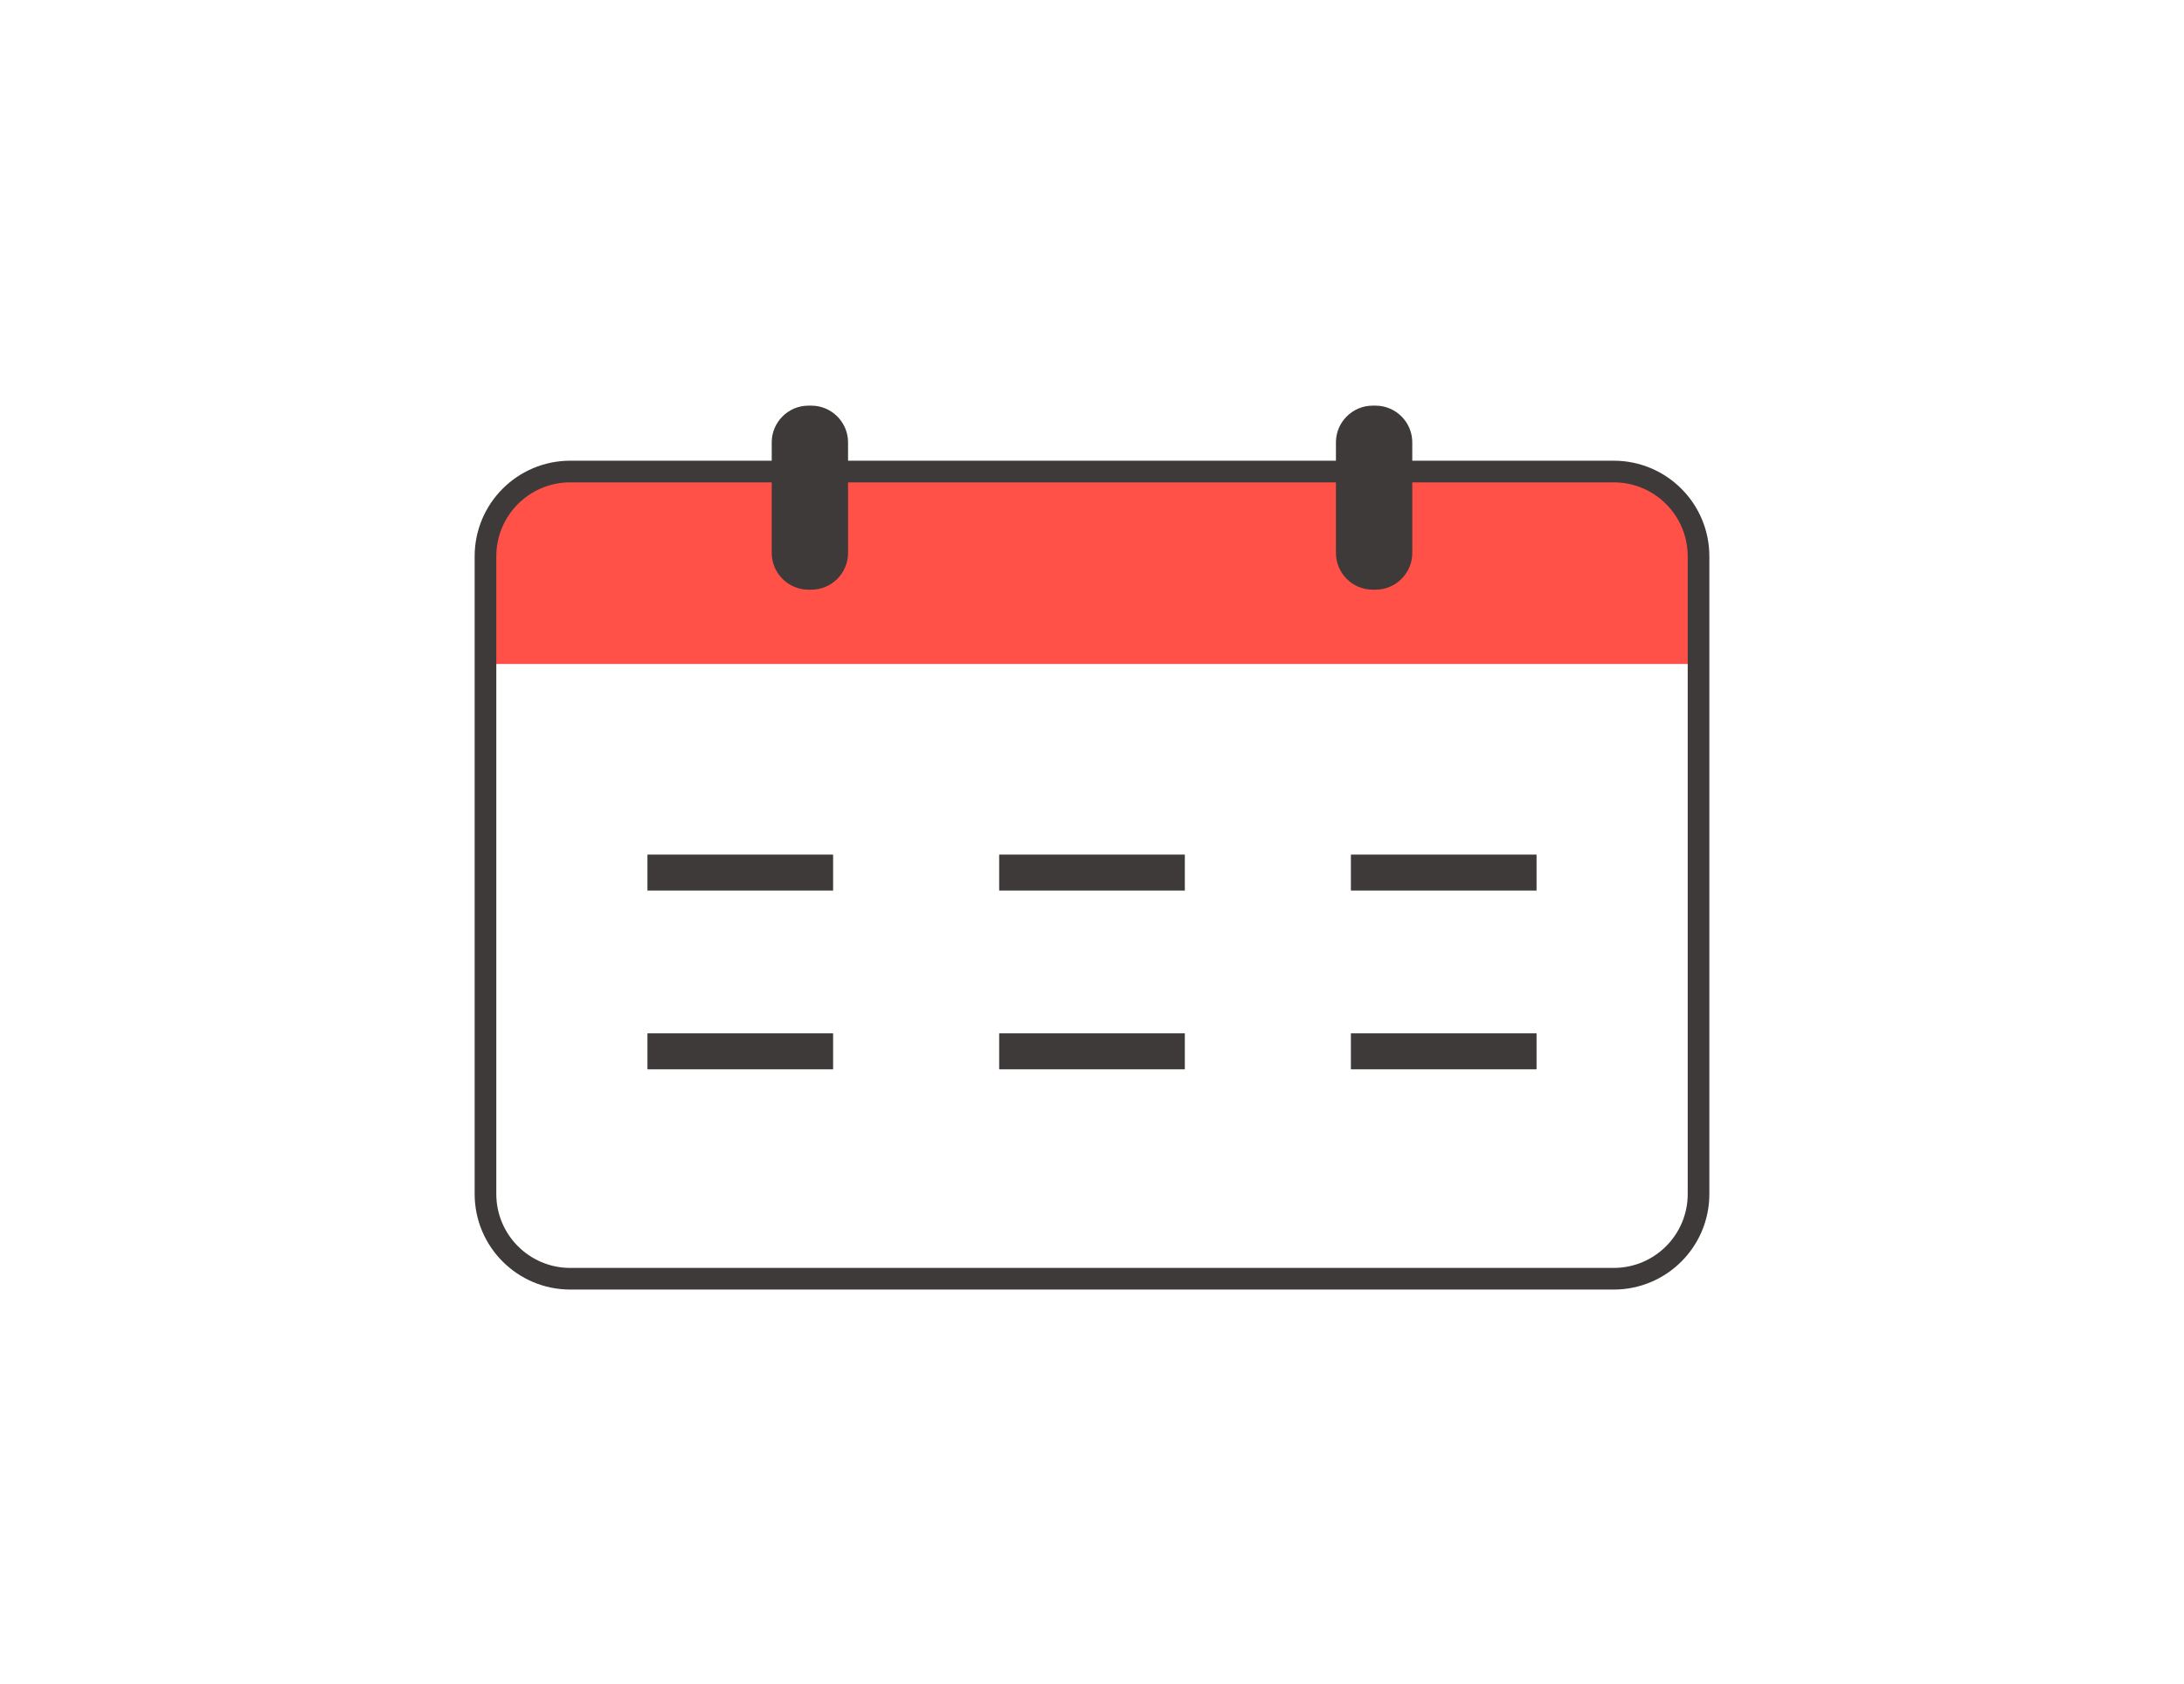
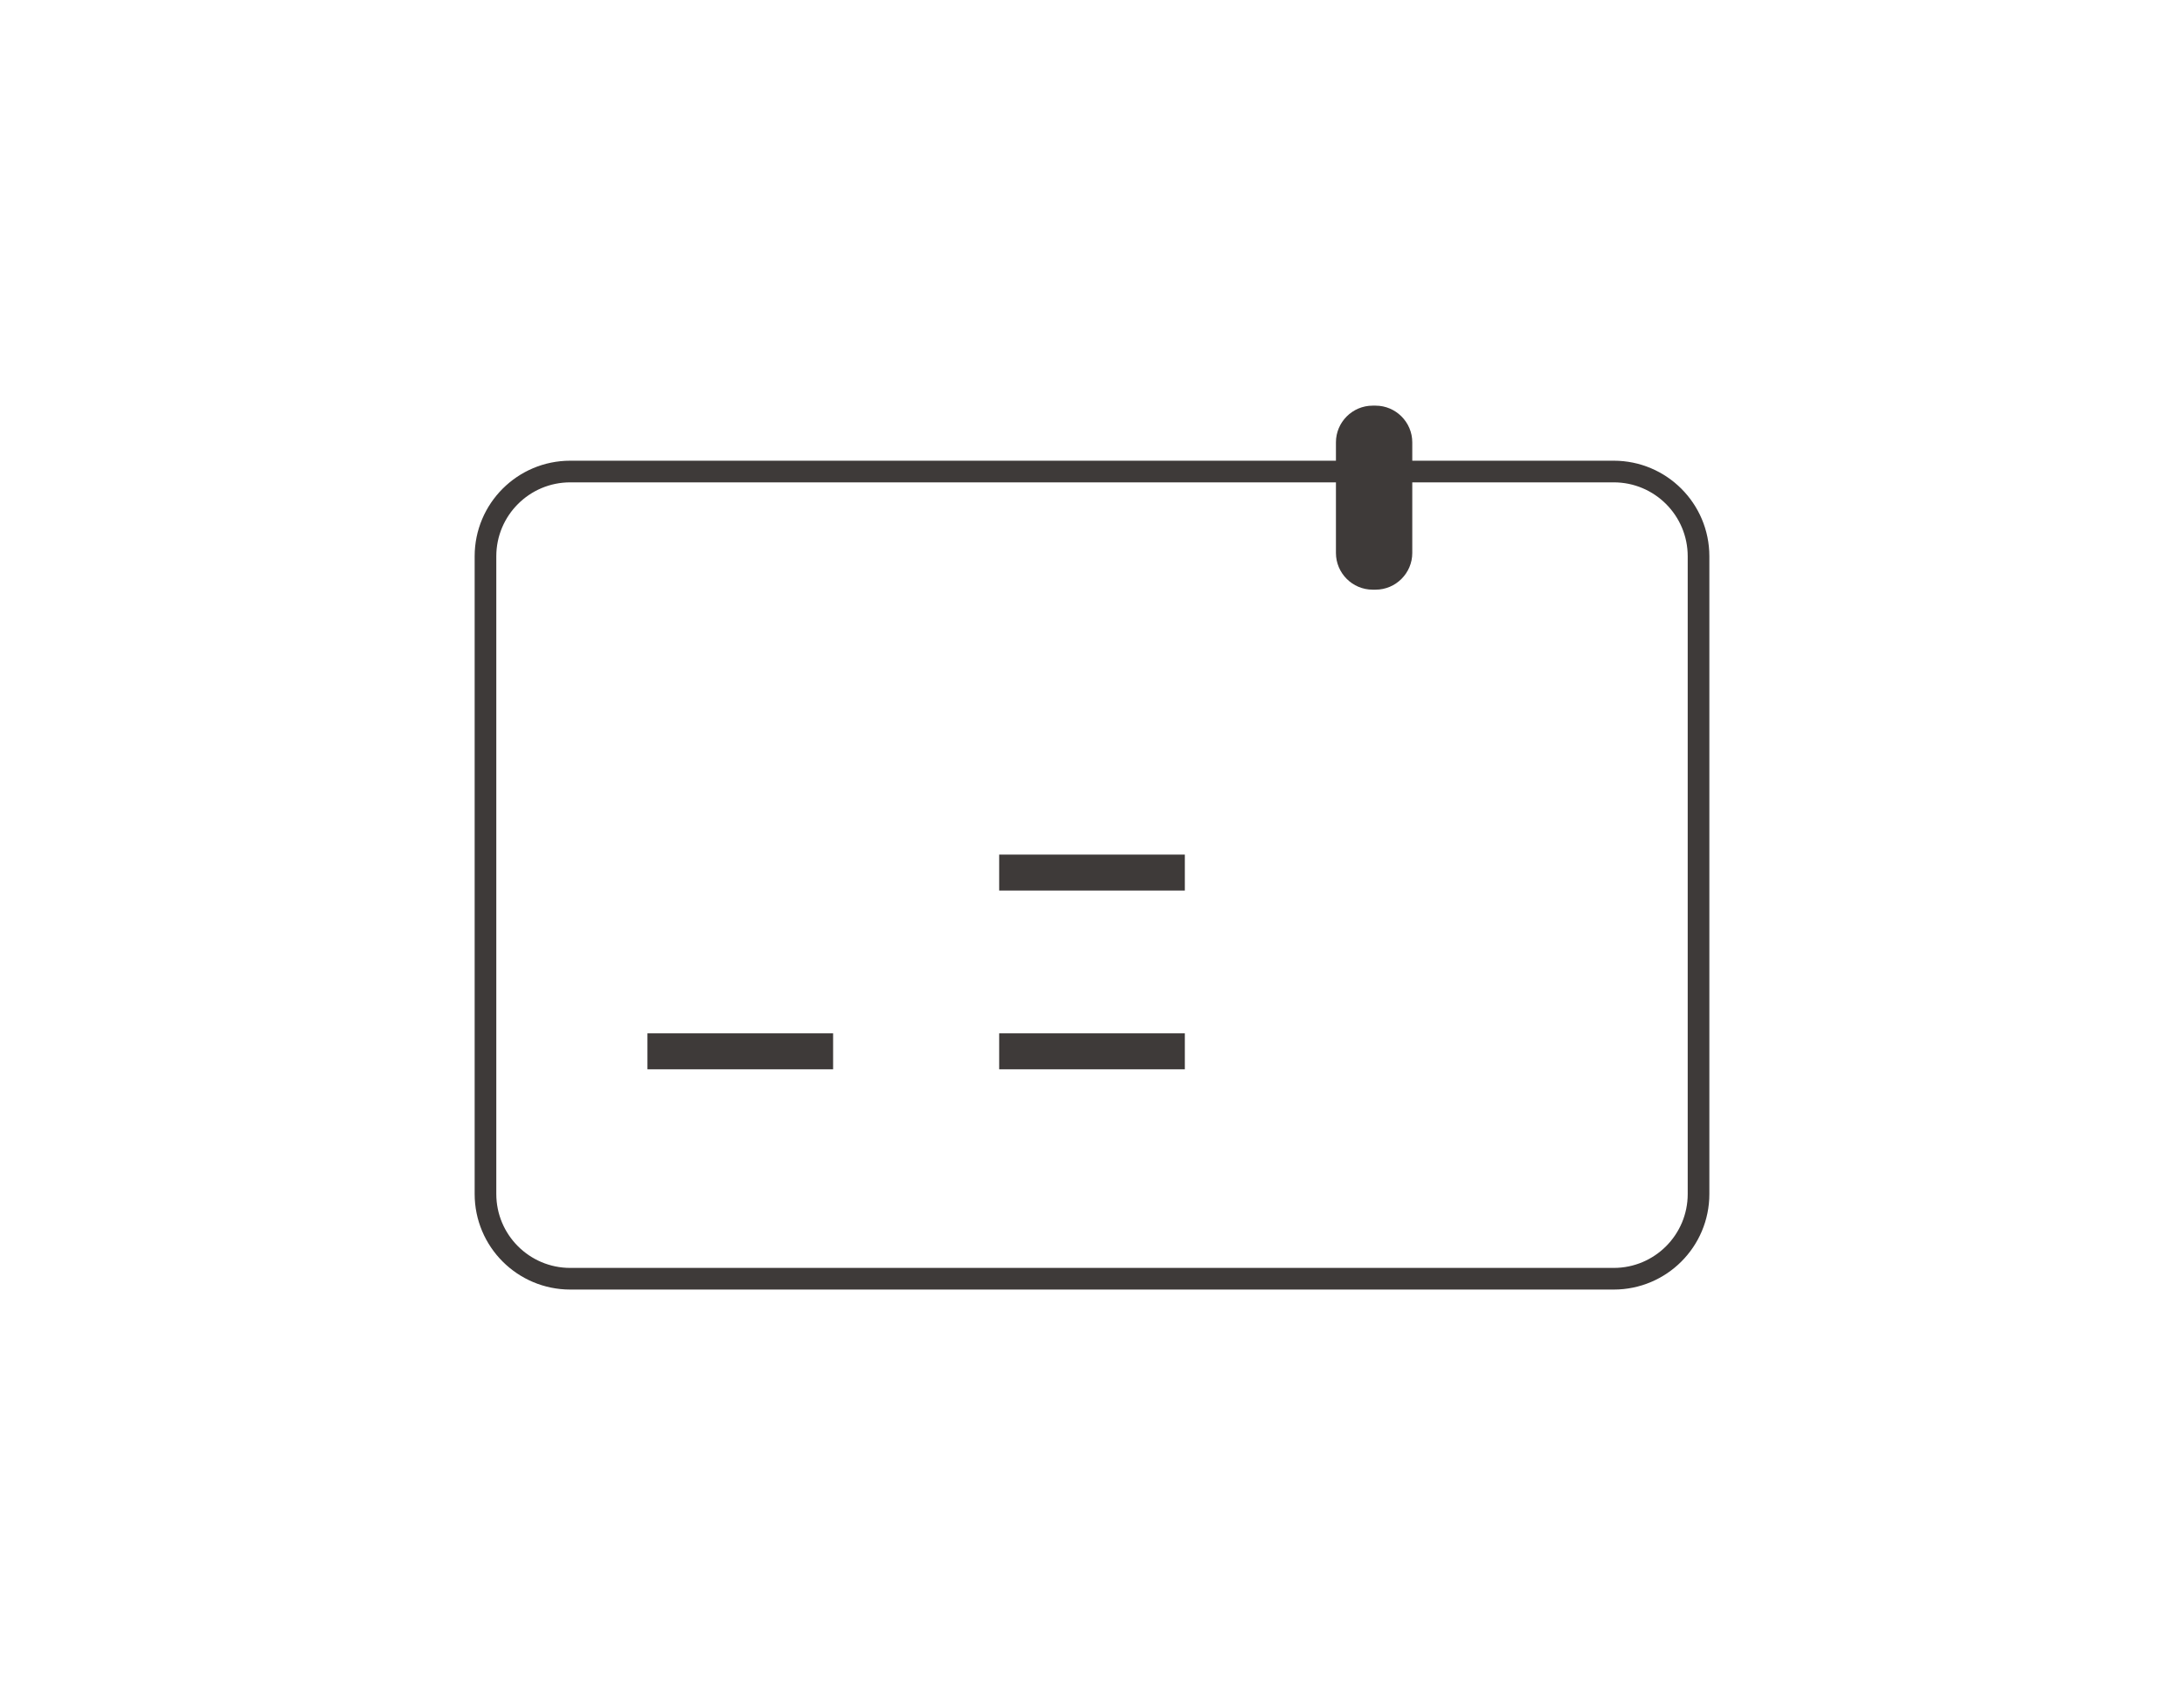
<svg xmlns="http://www.w3.org/2000/svg" version="1.1" id="レイヤー_1" x="0px" y="0px" width="151.321px" height="116.724px" viewBox="0 0 151.321 116.724" style="enable-background:new 0 0 151.321 116.724;" xml:space="preserve">
  <style type="text/css">
	.st0{fill:#FF5148;}
	.st1{fill:#3E3A39;}
	.st2{fill:none;stroke:#3E3A39;stroke-width:1.5;stroke-miterlimit:10;}
</style>
  <g>
-     <path class="st0" d="M112.339,32.582H38.888c-2.9,0-5.251,2.351-5.251,5.251v8.18   h84.047v-8.087C117.684,34.975,115.291,32.582,112.339,32.582z" />
    <g>
-       <path class="st1" d="M56.216,40.863H56.012c-1.398,0-2.542-1.144-2.542-2.542V30.653    c0-1.398,1.144-2.542,2.542-2.542h0.204c1.398,0,2.542,1.144,2.542,2.542v7.668    C58.759,39.719,57.615,40.863,56.216,40.863z" />
      <path class="st1" d="M95.309,40.863H95.105c-1.398,0-2.543-1.144-2.543-2.542V30.653    c0-1.398,1.144-2.542,2.543-2.542h0.204c1.398,0,2.542,1.144,2.542,2.542v7.668    C97.851,39.719,96.707,40.863,95.309,40.863z" />
    </g>
    <g>
      <g>
-         <rect x="44.859" y="59.222" class="st1" width="12.864" height="2.493" />
        <rect x="69.229" y="59.222" class="st1" width="12.864" height="2.493" />
-         <rect x="93.598" y="59.222" class="st1" width="12.864" height="2.493" />
      </g>
      <g>
        <rect x="44.859" y="71.609" class="st1" width="12.864" height="2.493" />
        <rect x="69.229" y="71.609" class="st1" width="12.864" height="2.493" />
-         <rect x="93.598" y="71.609" class="st1" width="12.864" height="2.493" />
      </g>
    </g>
    <path class="st2" d="M111.81,32.676H39.511c-3.244,0-5.874,2.63-5.874,5.874v44.19   c0,3.244,2.63,5.874,5.874,5.874h72.3c3.244,0,5.874-2.63,5.874-5.874V38.55   C117.684,35.306,115.054,32.676,111.81,32.676z" />
  </g>
</svg>